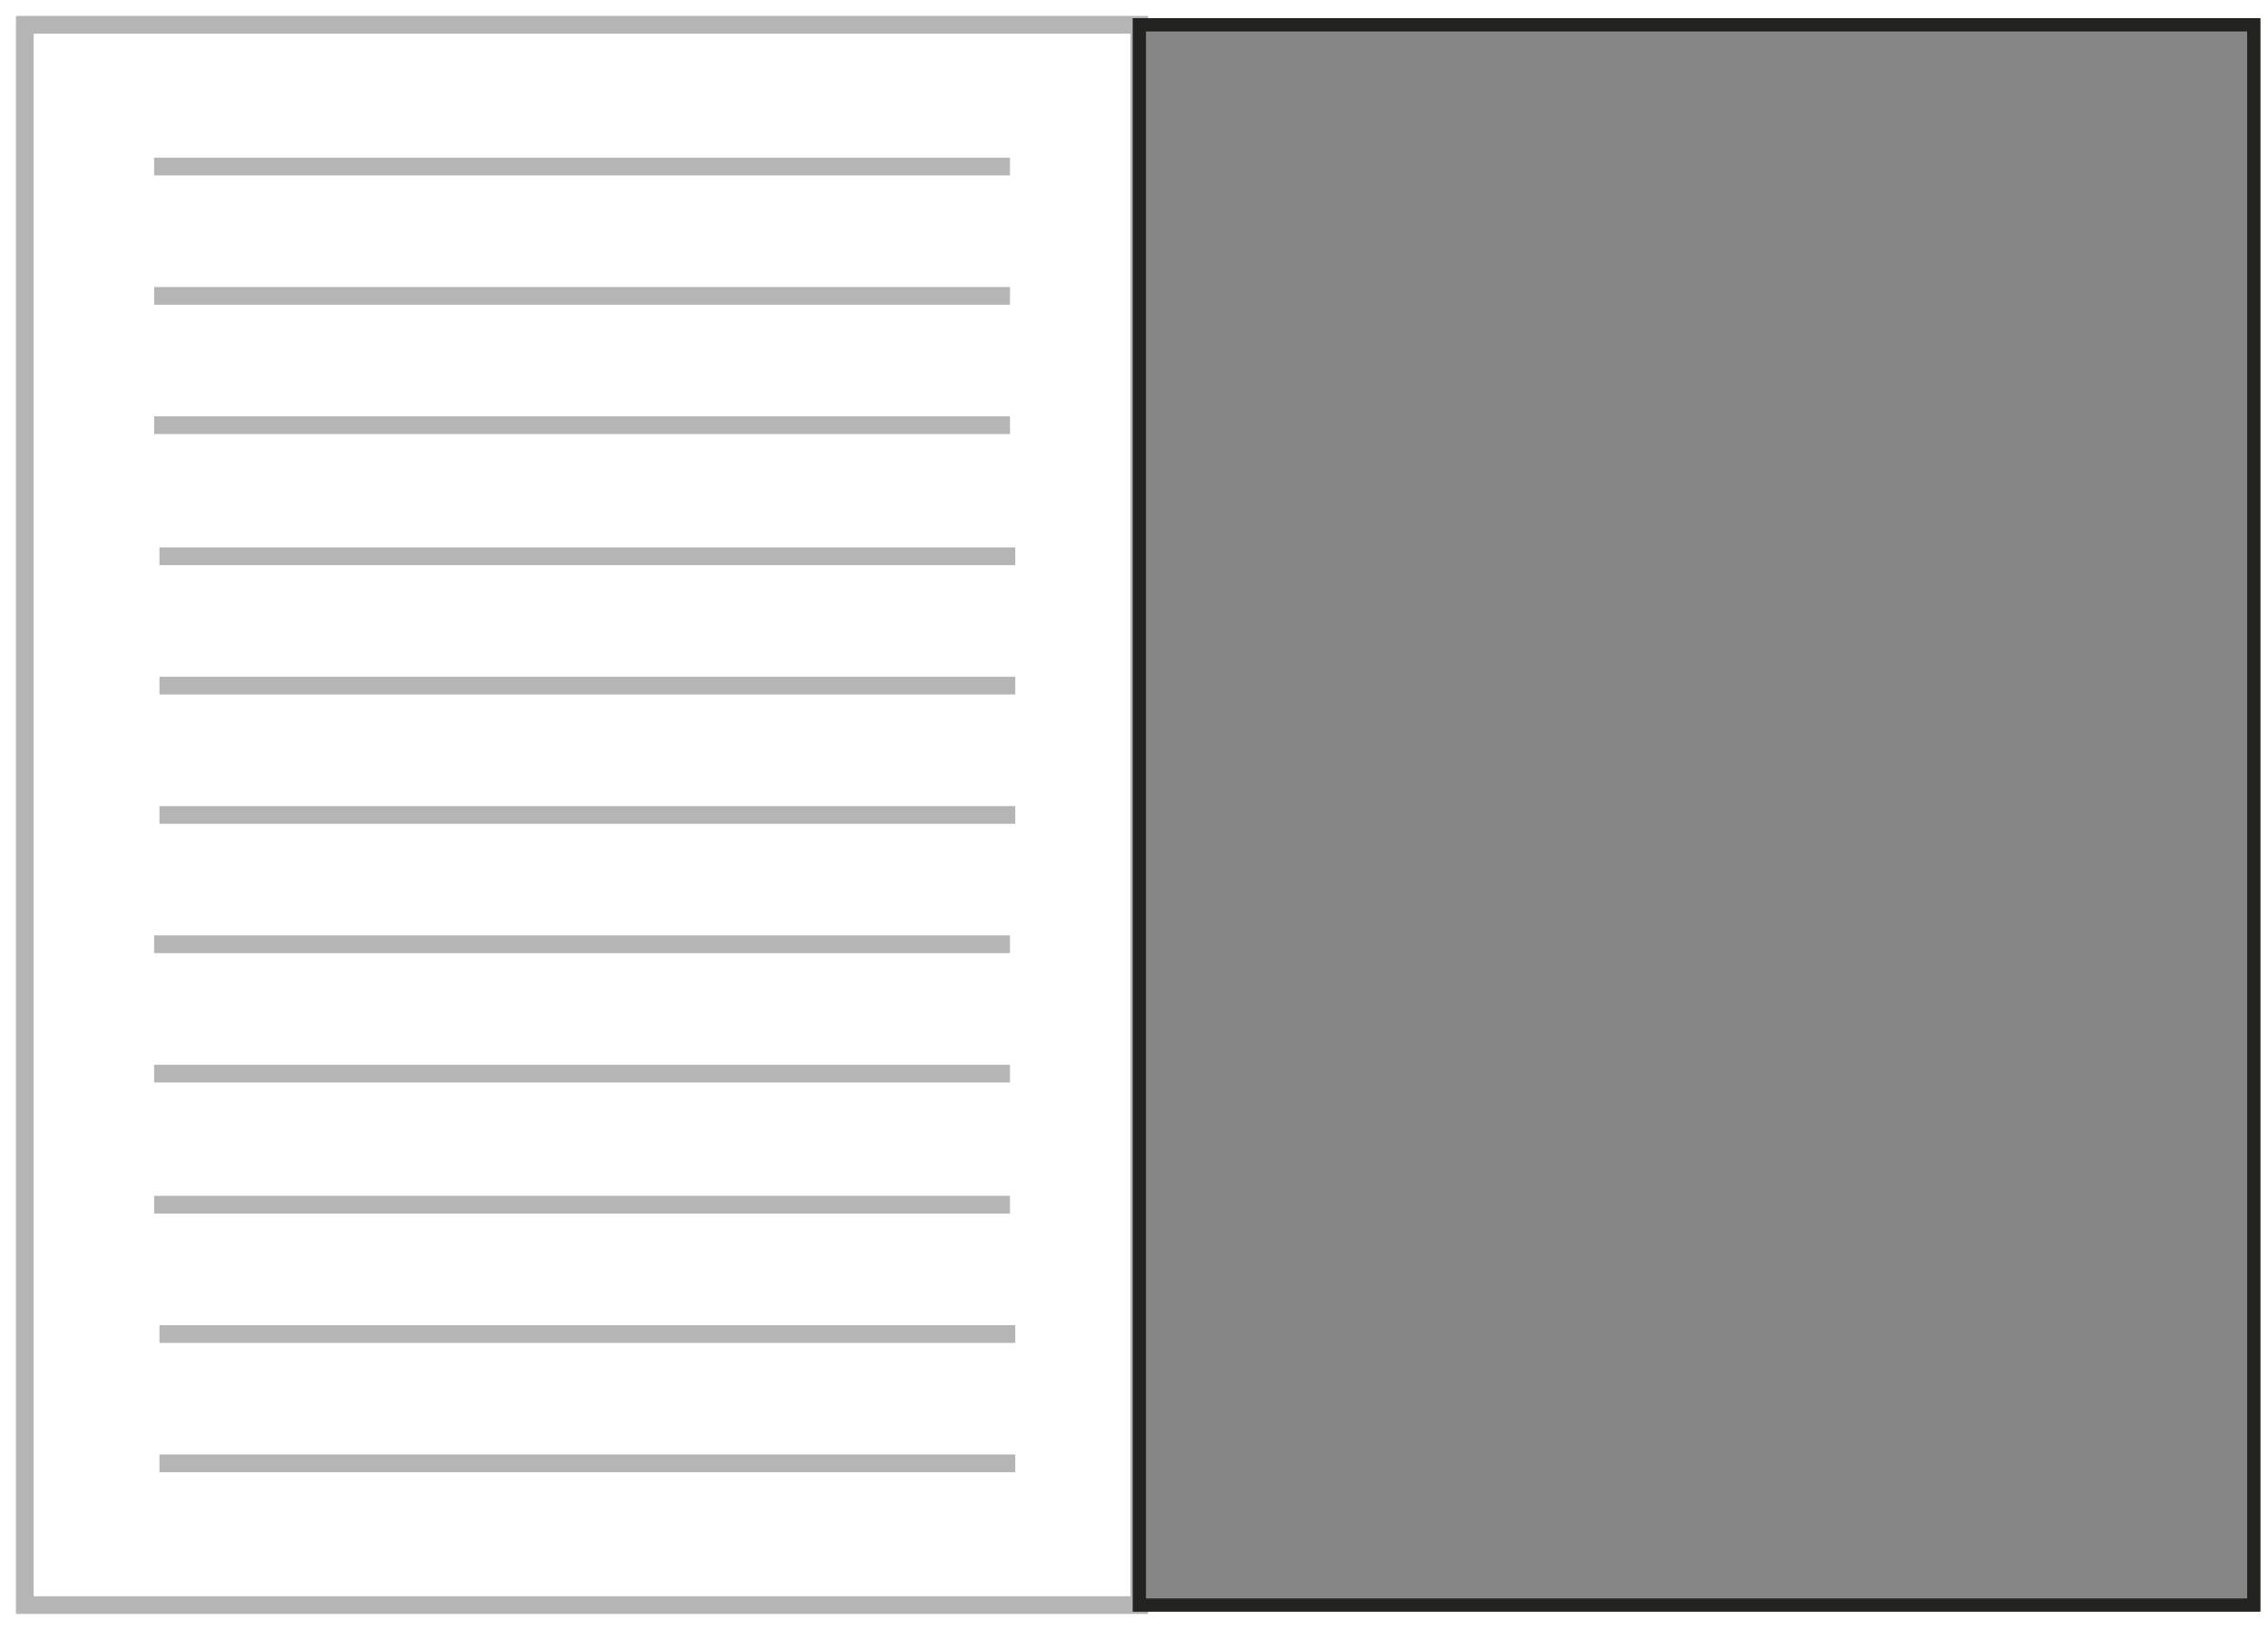
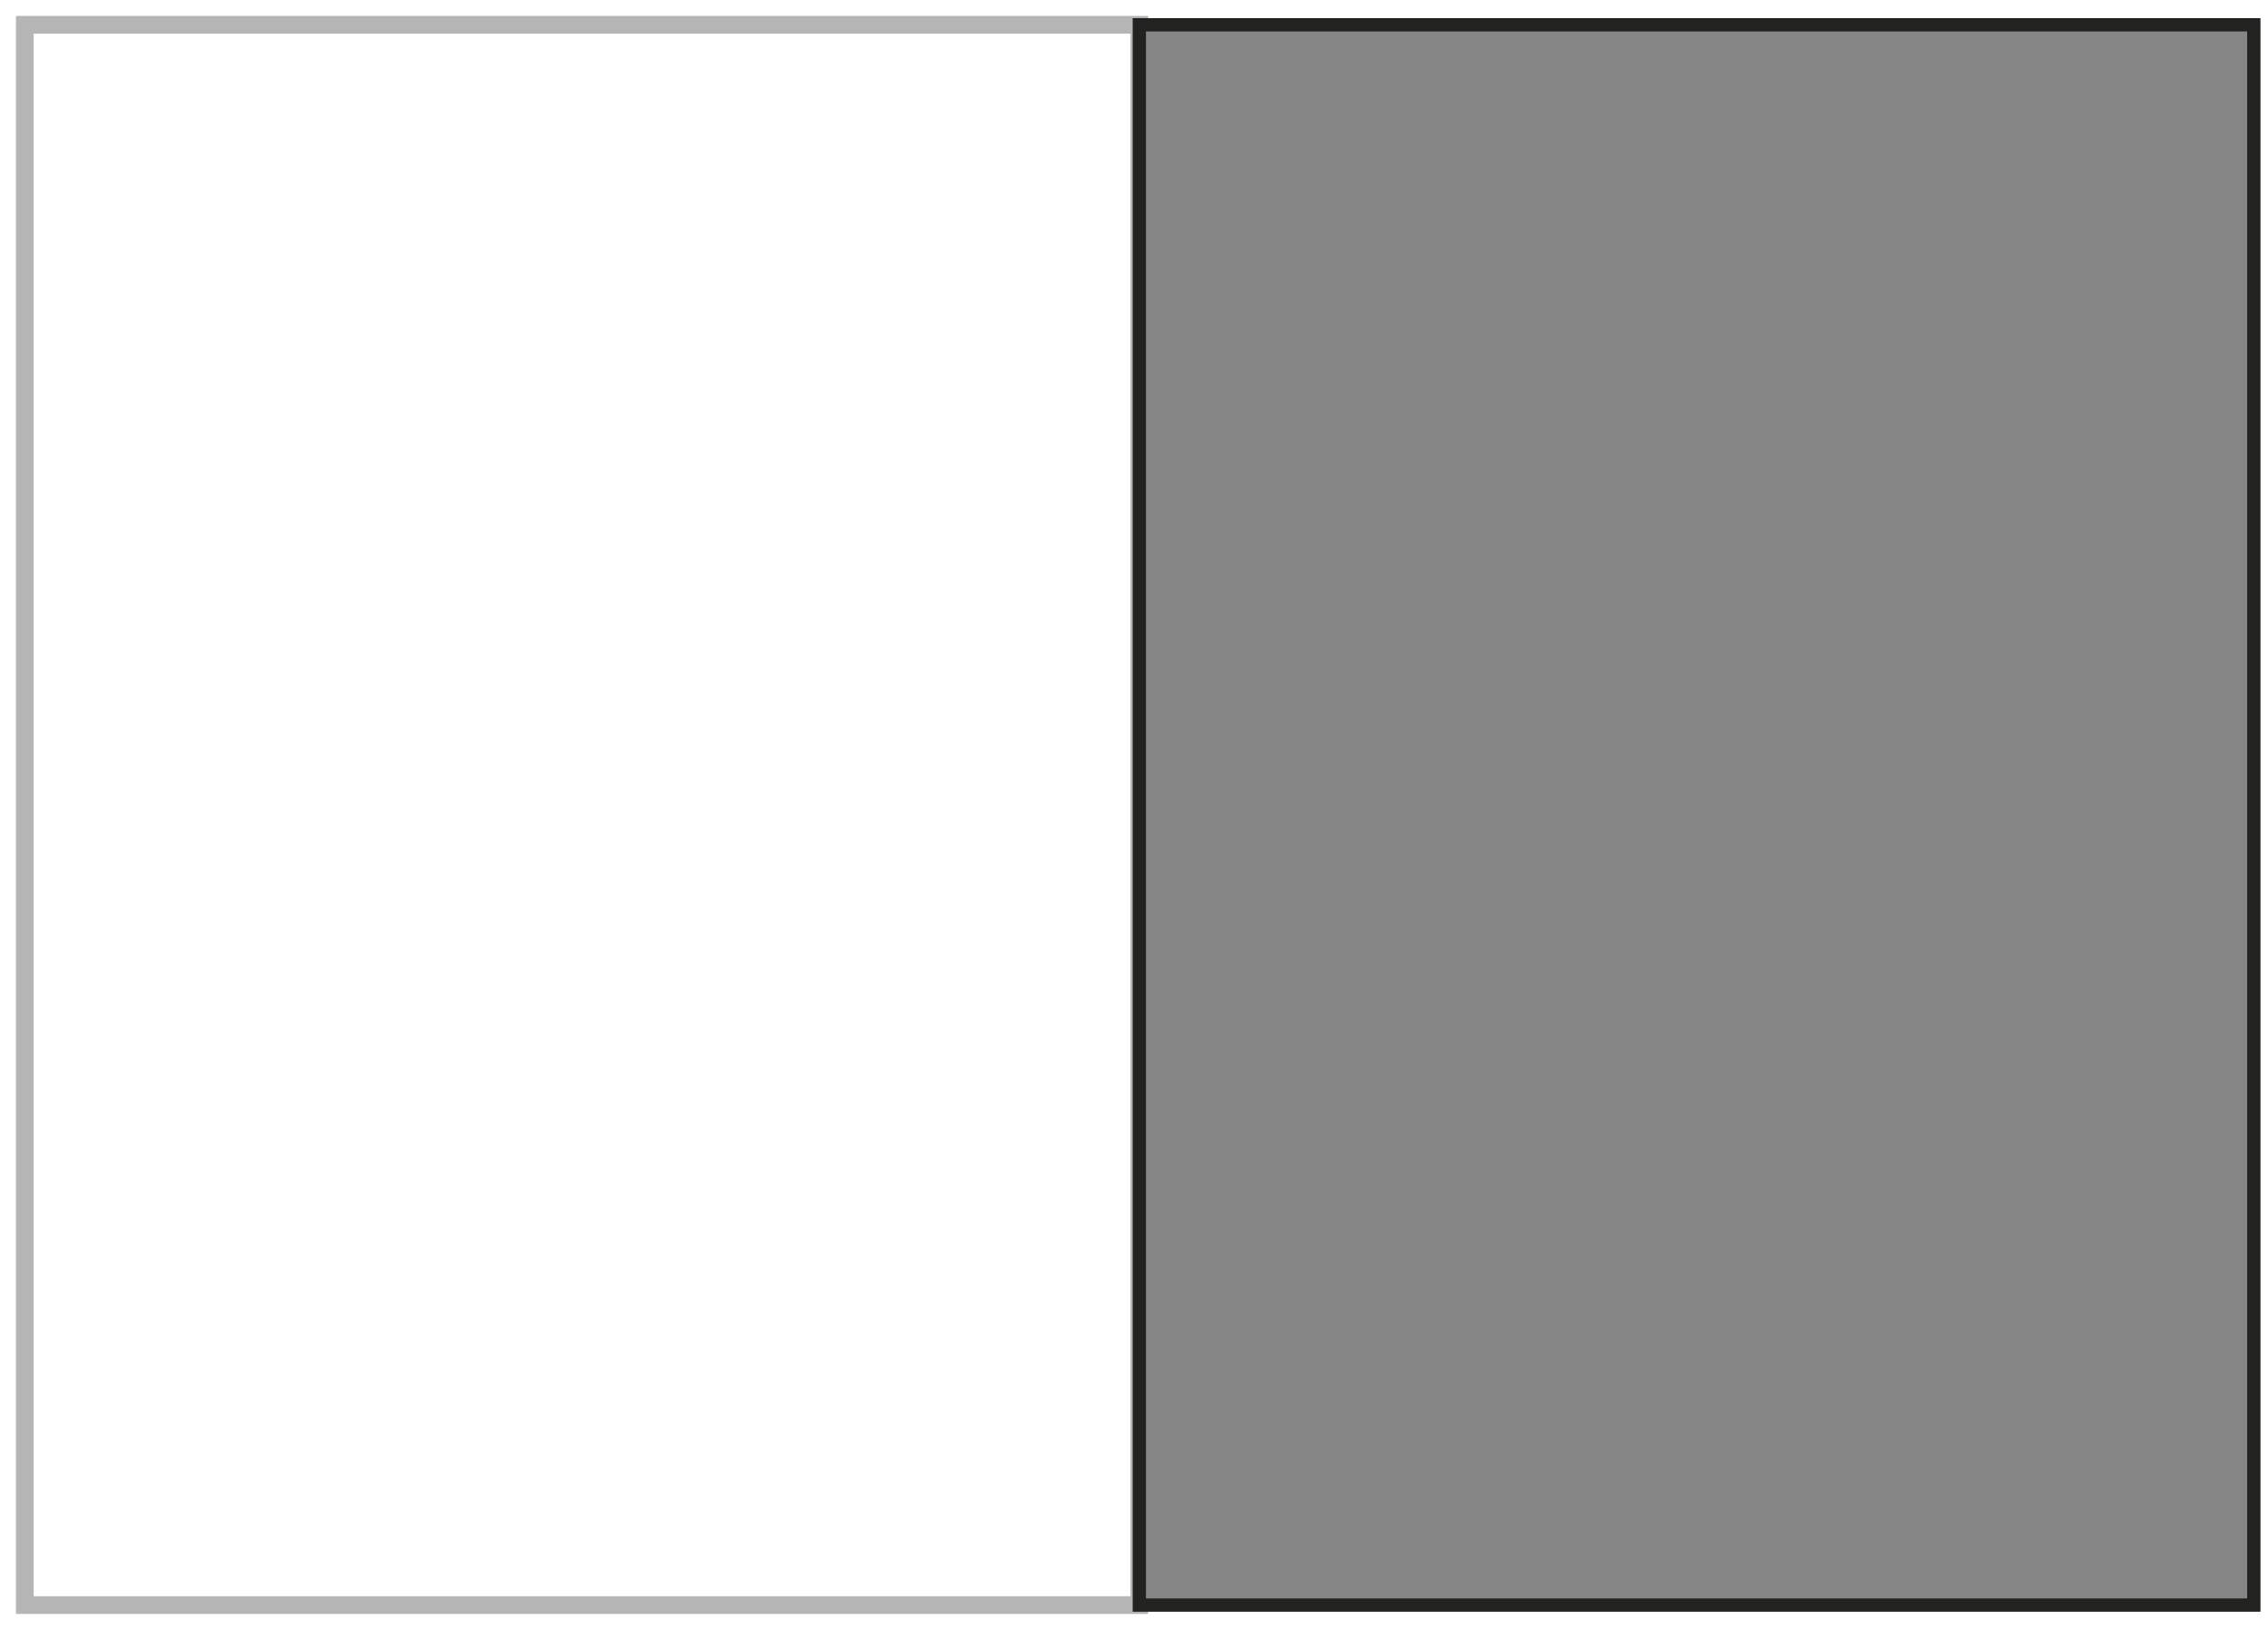
<svg xmlns="http://www.w3.org/2000/svg" version="1.1" id="Calque_1" x="0px" y="0px" viewBox="0 0 128 92" style="enable-background:new 0 0 128 92;" xml:space="preserve">
  <style type="text/css">
	.st0{fill:none;stroke:#B5B5B5;}
	.st1{fill-rule:evenodd;clip-rule:evenodd;fill:#868686;stroke:#222221;stroke-width:0.75;stroke-miterlimit:10;}
</style>
  <g>
    <path class="st0" d="M1.4,90.6h62.9V1.4H1.4V90.6z" />
    <path class="st1" d="M64.3,90.6h62.9V1.4H64.3V90.6z" />
-     <path class="st0" d="M8.7,9.4H57 M8.7,16.7H57 M8.7,24H57 M9,31.4h48.3 M9,38.7h48.3 M9,46h48.3 M8.7,53.3H57 M8.7,60.6H57 M8.7,68   H57 M9,75.3h48.3 M9,82.6h48.3" />
  </g>
</svg>